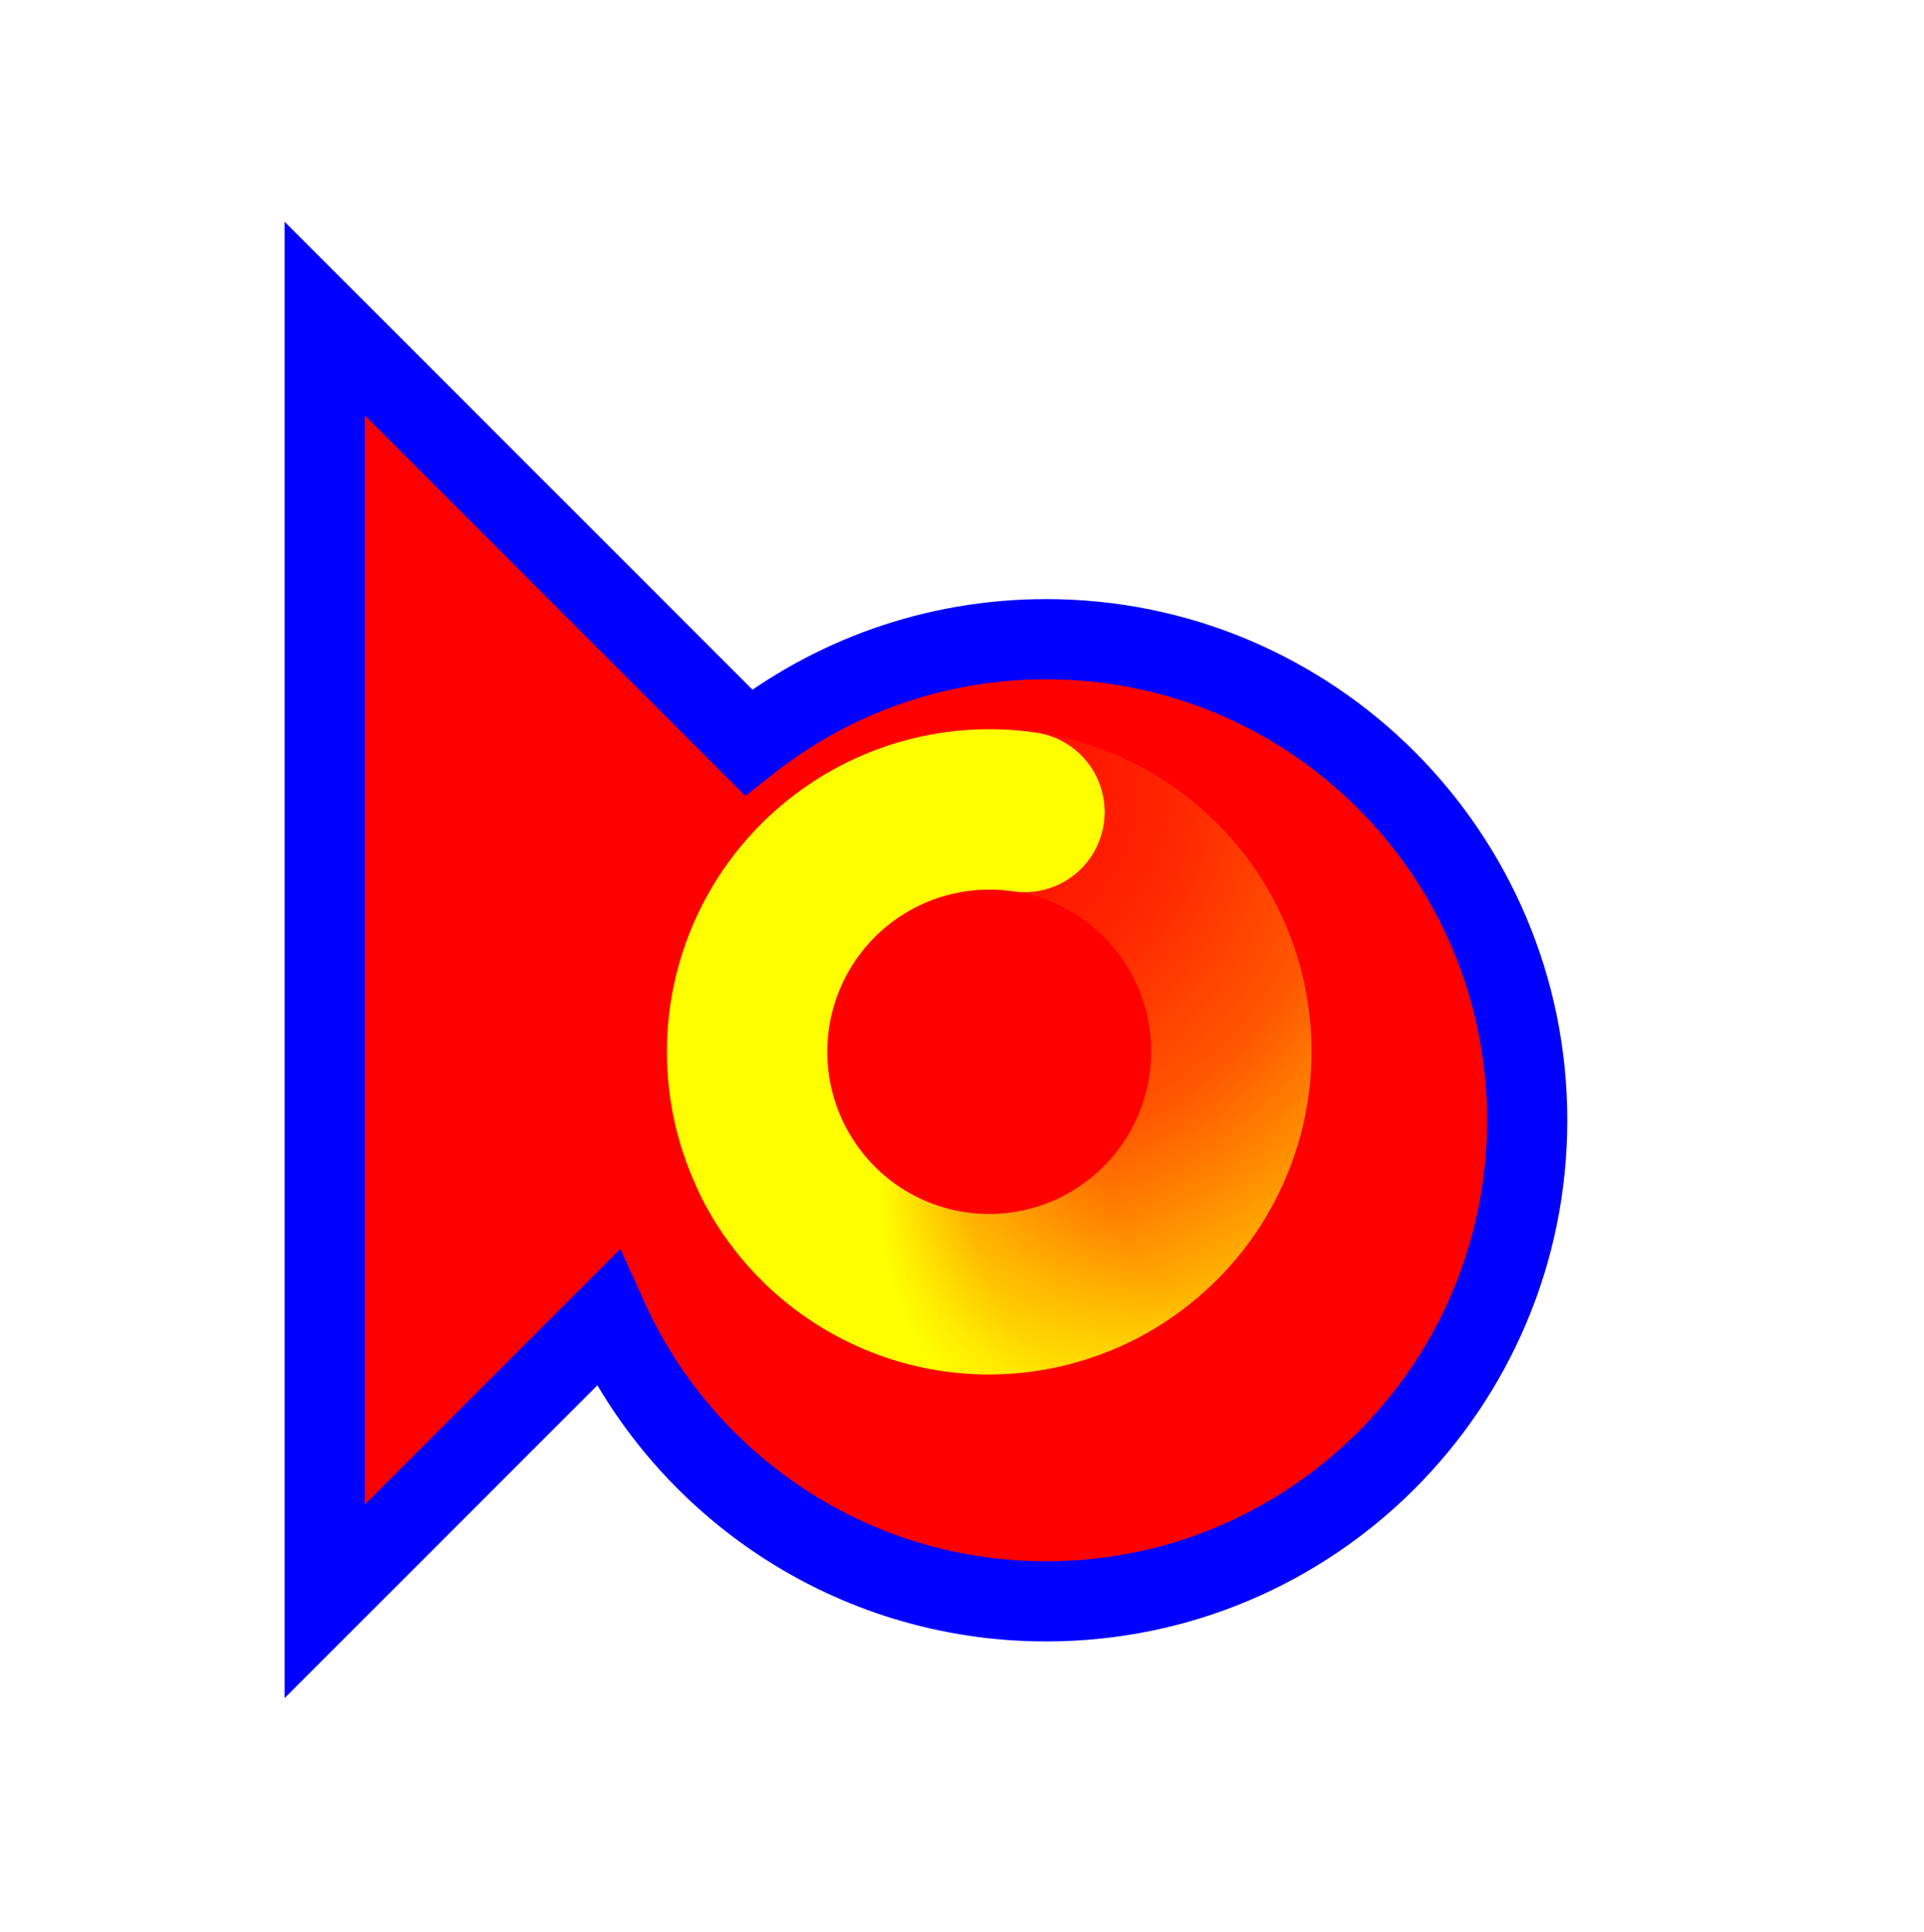
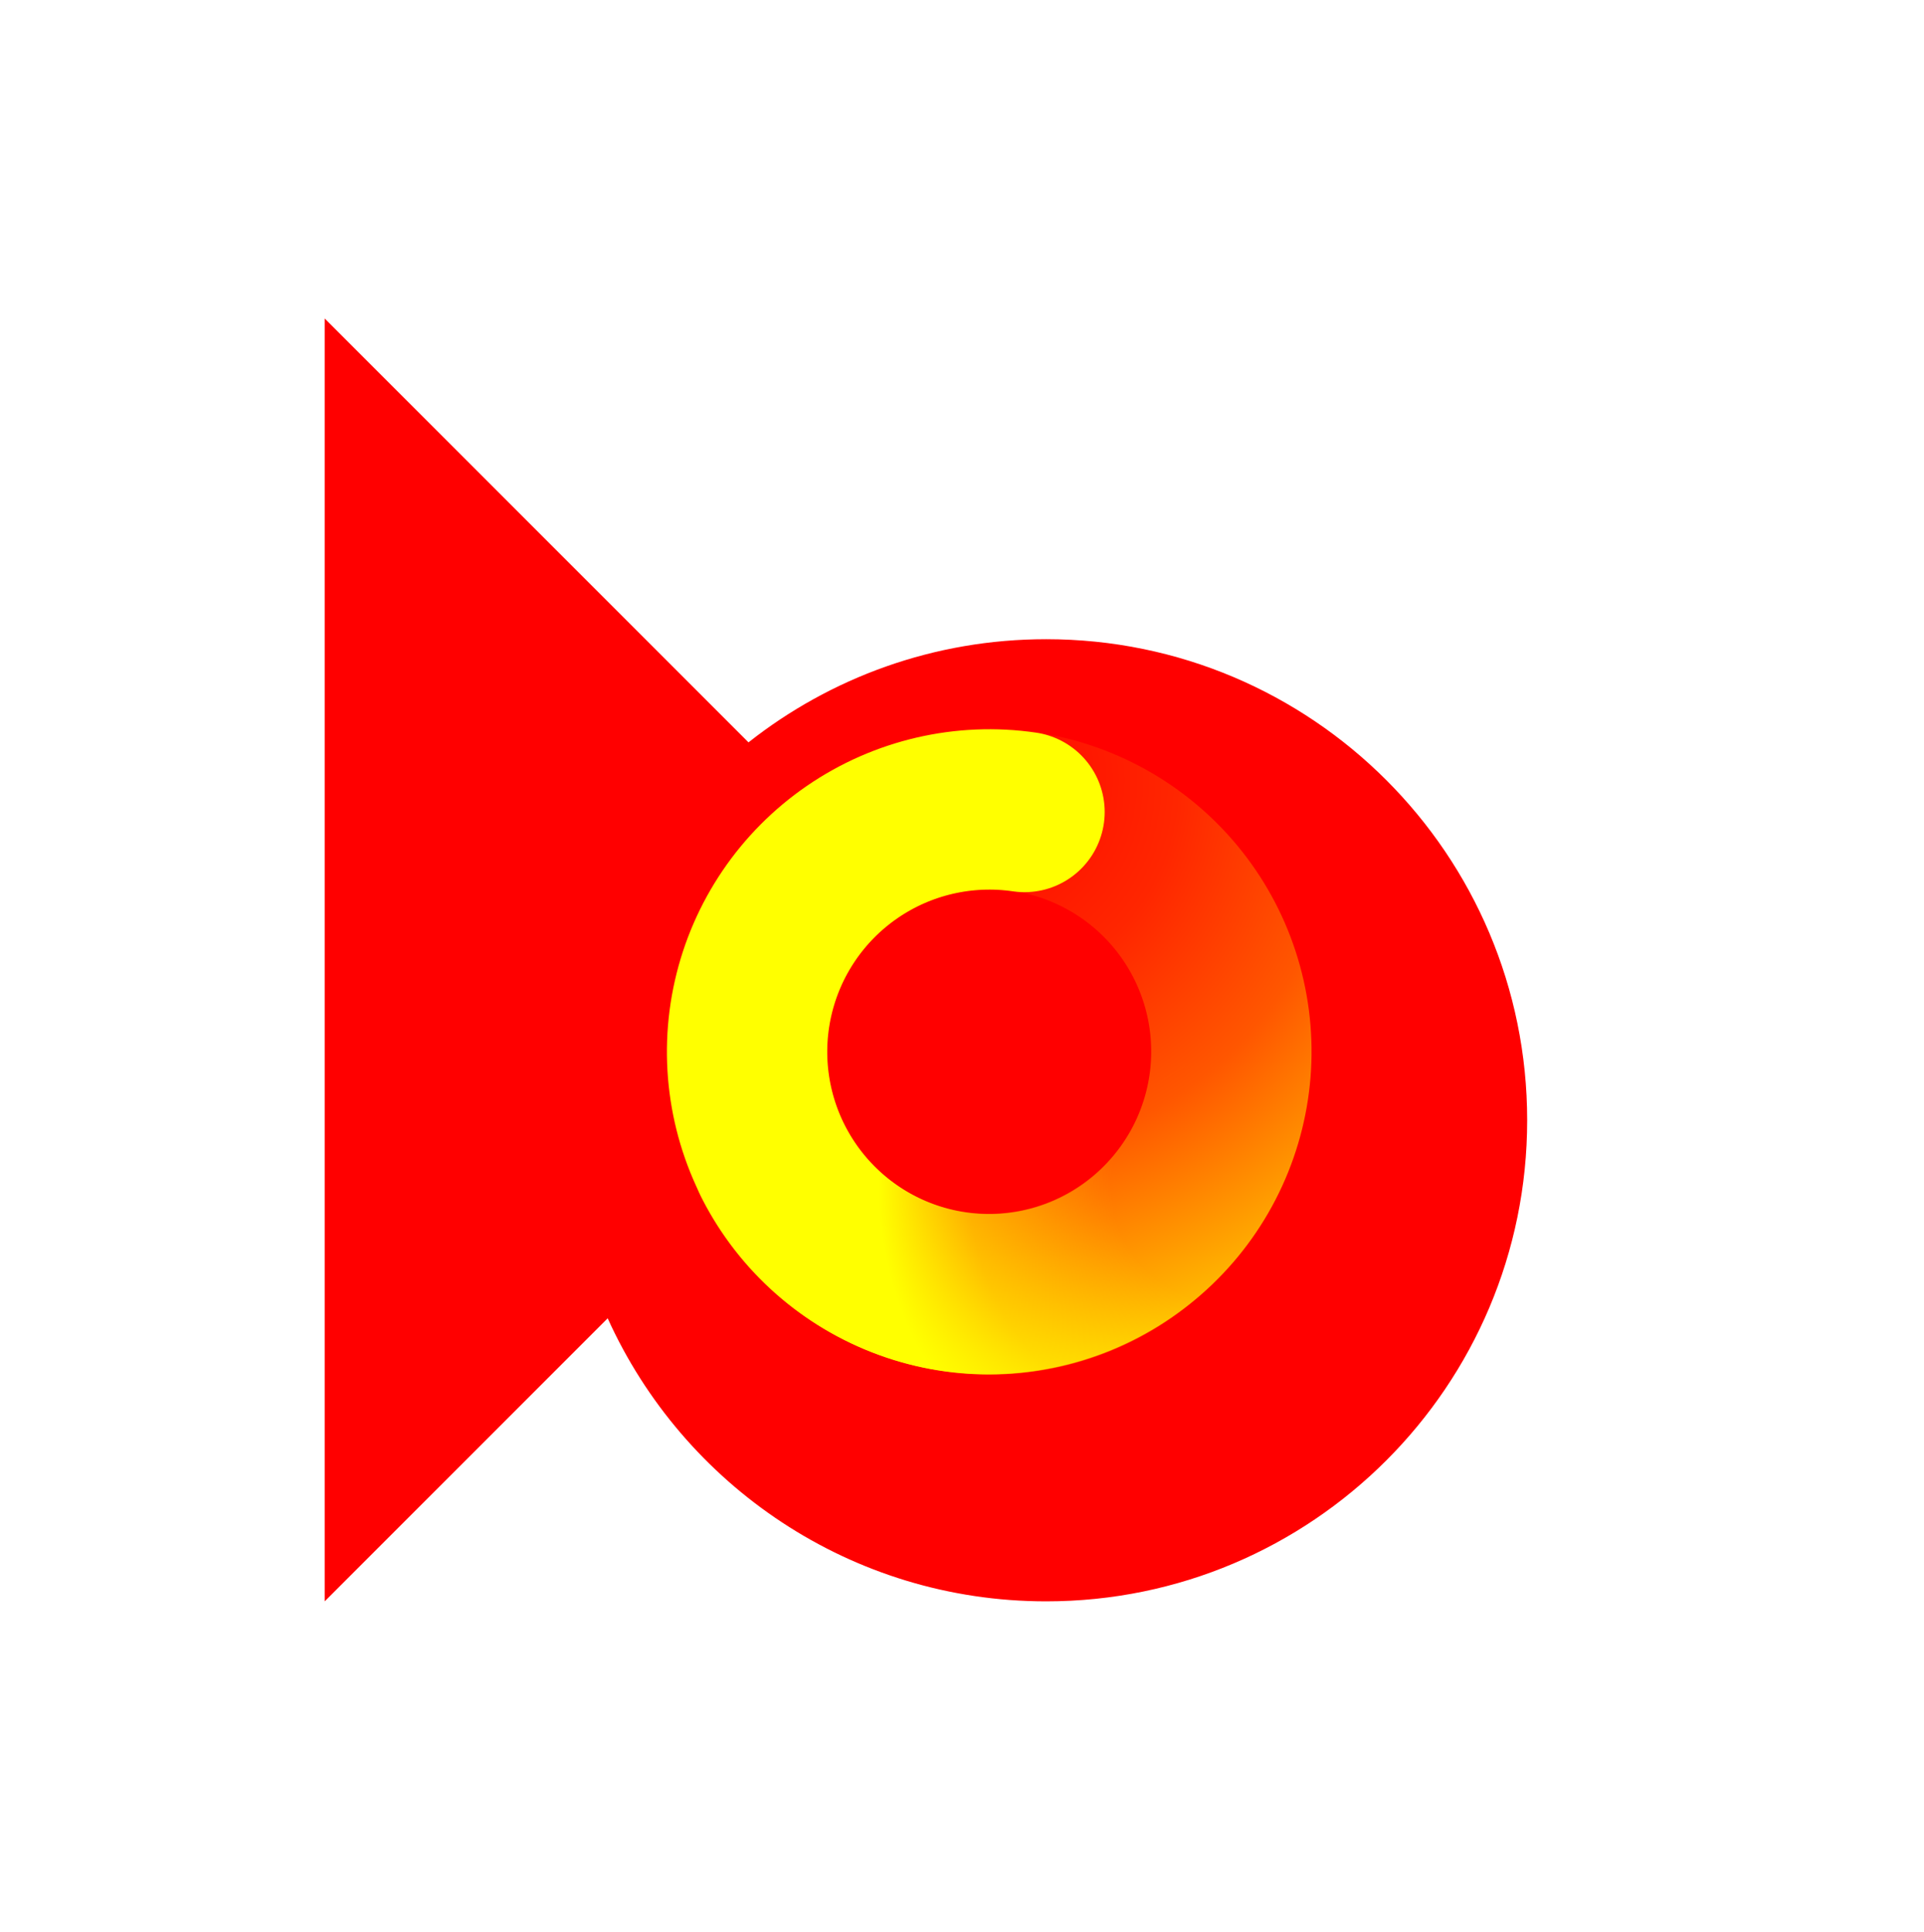
<svg xmlns="http://www.w3.org/2000/svg" width="256" height="257" viewBox="0 0 256 257" fill="none">
  <g filter="url(#filter0_d_1_4298)">
    <path d="M35.2 204.036V33.369L91.592 89.761C102.487 81.165 116.245 76.036 131.2 76.036C166.546 76.036 195.2 104.69 195.2 140.036C195.2 175.382 166.546 204.036 131.2 204.036C105.245 204.036 82.898 188.585 72.856 166.379L35.2 204.036Z" fill="#FF0000" />
-     <path d="M35.2 204.036V33.369L91.592 89.761C102.487 81.165 116.245 76.036 131.2 76.036C166.546 76.036 195.2 104.69 195.2 140.036C195.2 175.382 166.546 204.036 131.2 204.036C105.245 204.036 82.898 188.585 72.856 166.379L35.2 204.036Z" stroke="#0000FF" stroke-width="10.667" />
  </g>
  <path d="M123.949 108.554C131.841 106.628 140.167 107.75 147.266 111.697C154.365 115.645 159.713 122.126 162.241 129.847C164.769 137.567 164.292 145.958 160.904 153.343C157.517 160.728 151.468 166.563 143.968 169.682C136.467 172.801 128.067 172.974 120.445 170.168C112.823 167.361 106.541 161.781 102.854 154.542" stroke="url(#paint0_radial_1_4298)" stroke-width="21.333" stroke-linecap="round" />
  <path d="M161.648 151.821C158.659 159.374 152.929 165.52 145.605 169.03C138.28 172.541 129.9 173.157 122.139 170.757C114.377 168.357 107.806 163.117 103.739 156.084C99.671 149.051 98.406 140.742 100.197 132.819C101.988 124.896 106.703 117.941 113.399 113.344C120.095 108.747 128.28 106.847 136.318 108.023" stroke="url(#paint1_radial_1_4298)" stroke-width="21.333" stroke-linecap="round" />
  <defs>
    <filter id="filter0_d_1_4298" x="17.866" y="9.493" width="210.667" height="236.418" filterUnits="userSpaceOnUse" color-interpolation-filters="sRGB">
      <feFlood flood-opacity="0" result="BackgroundImageFix" />
      <feColorMatrix in="SourceAlpha" type="matrix" values="0 0 0 0 0 0 0 0 0 0 0 0 0 0 0 0 0 0 127 0" result="hardAlpha" />
      <feOffset dx="8" dy="9" />
      <feGaussianBlur stdDeviation="10" />
      <feComposite in2="hardAlpha" operator="out" />
      <feColorMatrix type="matrix" values="0 0 0 0 0 0 0 0 0 0 0 0 0 0 0 0 0 0 0.6 0" />
      <feBlend mode="normal" in2="BackgroundImageFix" result="effect1_dropShadow_1_4298" />
      <feBlend mode="normal" in="SourceGraphic" in2="effect1_dropShadow_1_4298" result="shape" />
    </filter>
    <radialGradient id="paint0_radial_1_4298" cx="0" cy="0" r="1" gradientUnits="userSpaceOnUse" gradientTransform="translate(125.858 102.387) rotate(-146.983) scale(98.727 92.761)">
      <stop stop-color="#FFFF00" stop-opacity="0" />
      <stop offset="0.319" stop-color="#FFFF00" stop-opacity="0.15" />
      <stop offset="0.543" stop-color="#FFFF00" stop-opacity="0.34" />
      <stop offset="1" stop-color="#FFFF00" />
    </radialGradient>
    <radialGradient id="paint1_radial_1_4298" cx="0" cy="0" r="1" gradientUnits="userSpaceOnUse" gradientTransform="translate(165.578 156.944) rotate(-19.933) scale(48.995 46.034)">
      <stop stop-color="#FFFF00" stop-opacity="0" />
      <stop offset="0.364" stop-color="#FFFF00" stop-opacity="0" />
      <stop offset="0.751" stop-color="#FFFF00" stop-opacity="0.43" />
      <stop offset="1" stop-color="#FFFF00" />
    </radialGradient>
  </defs>
</svg>